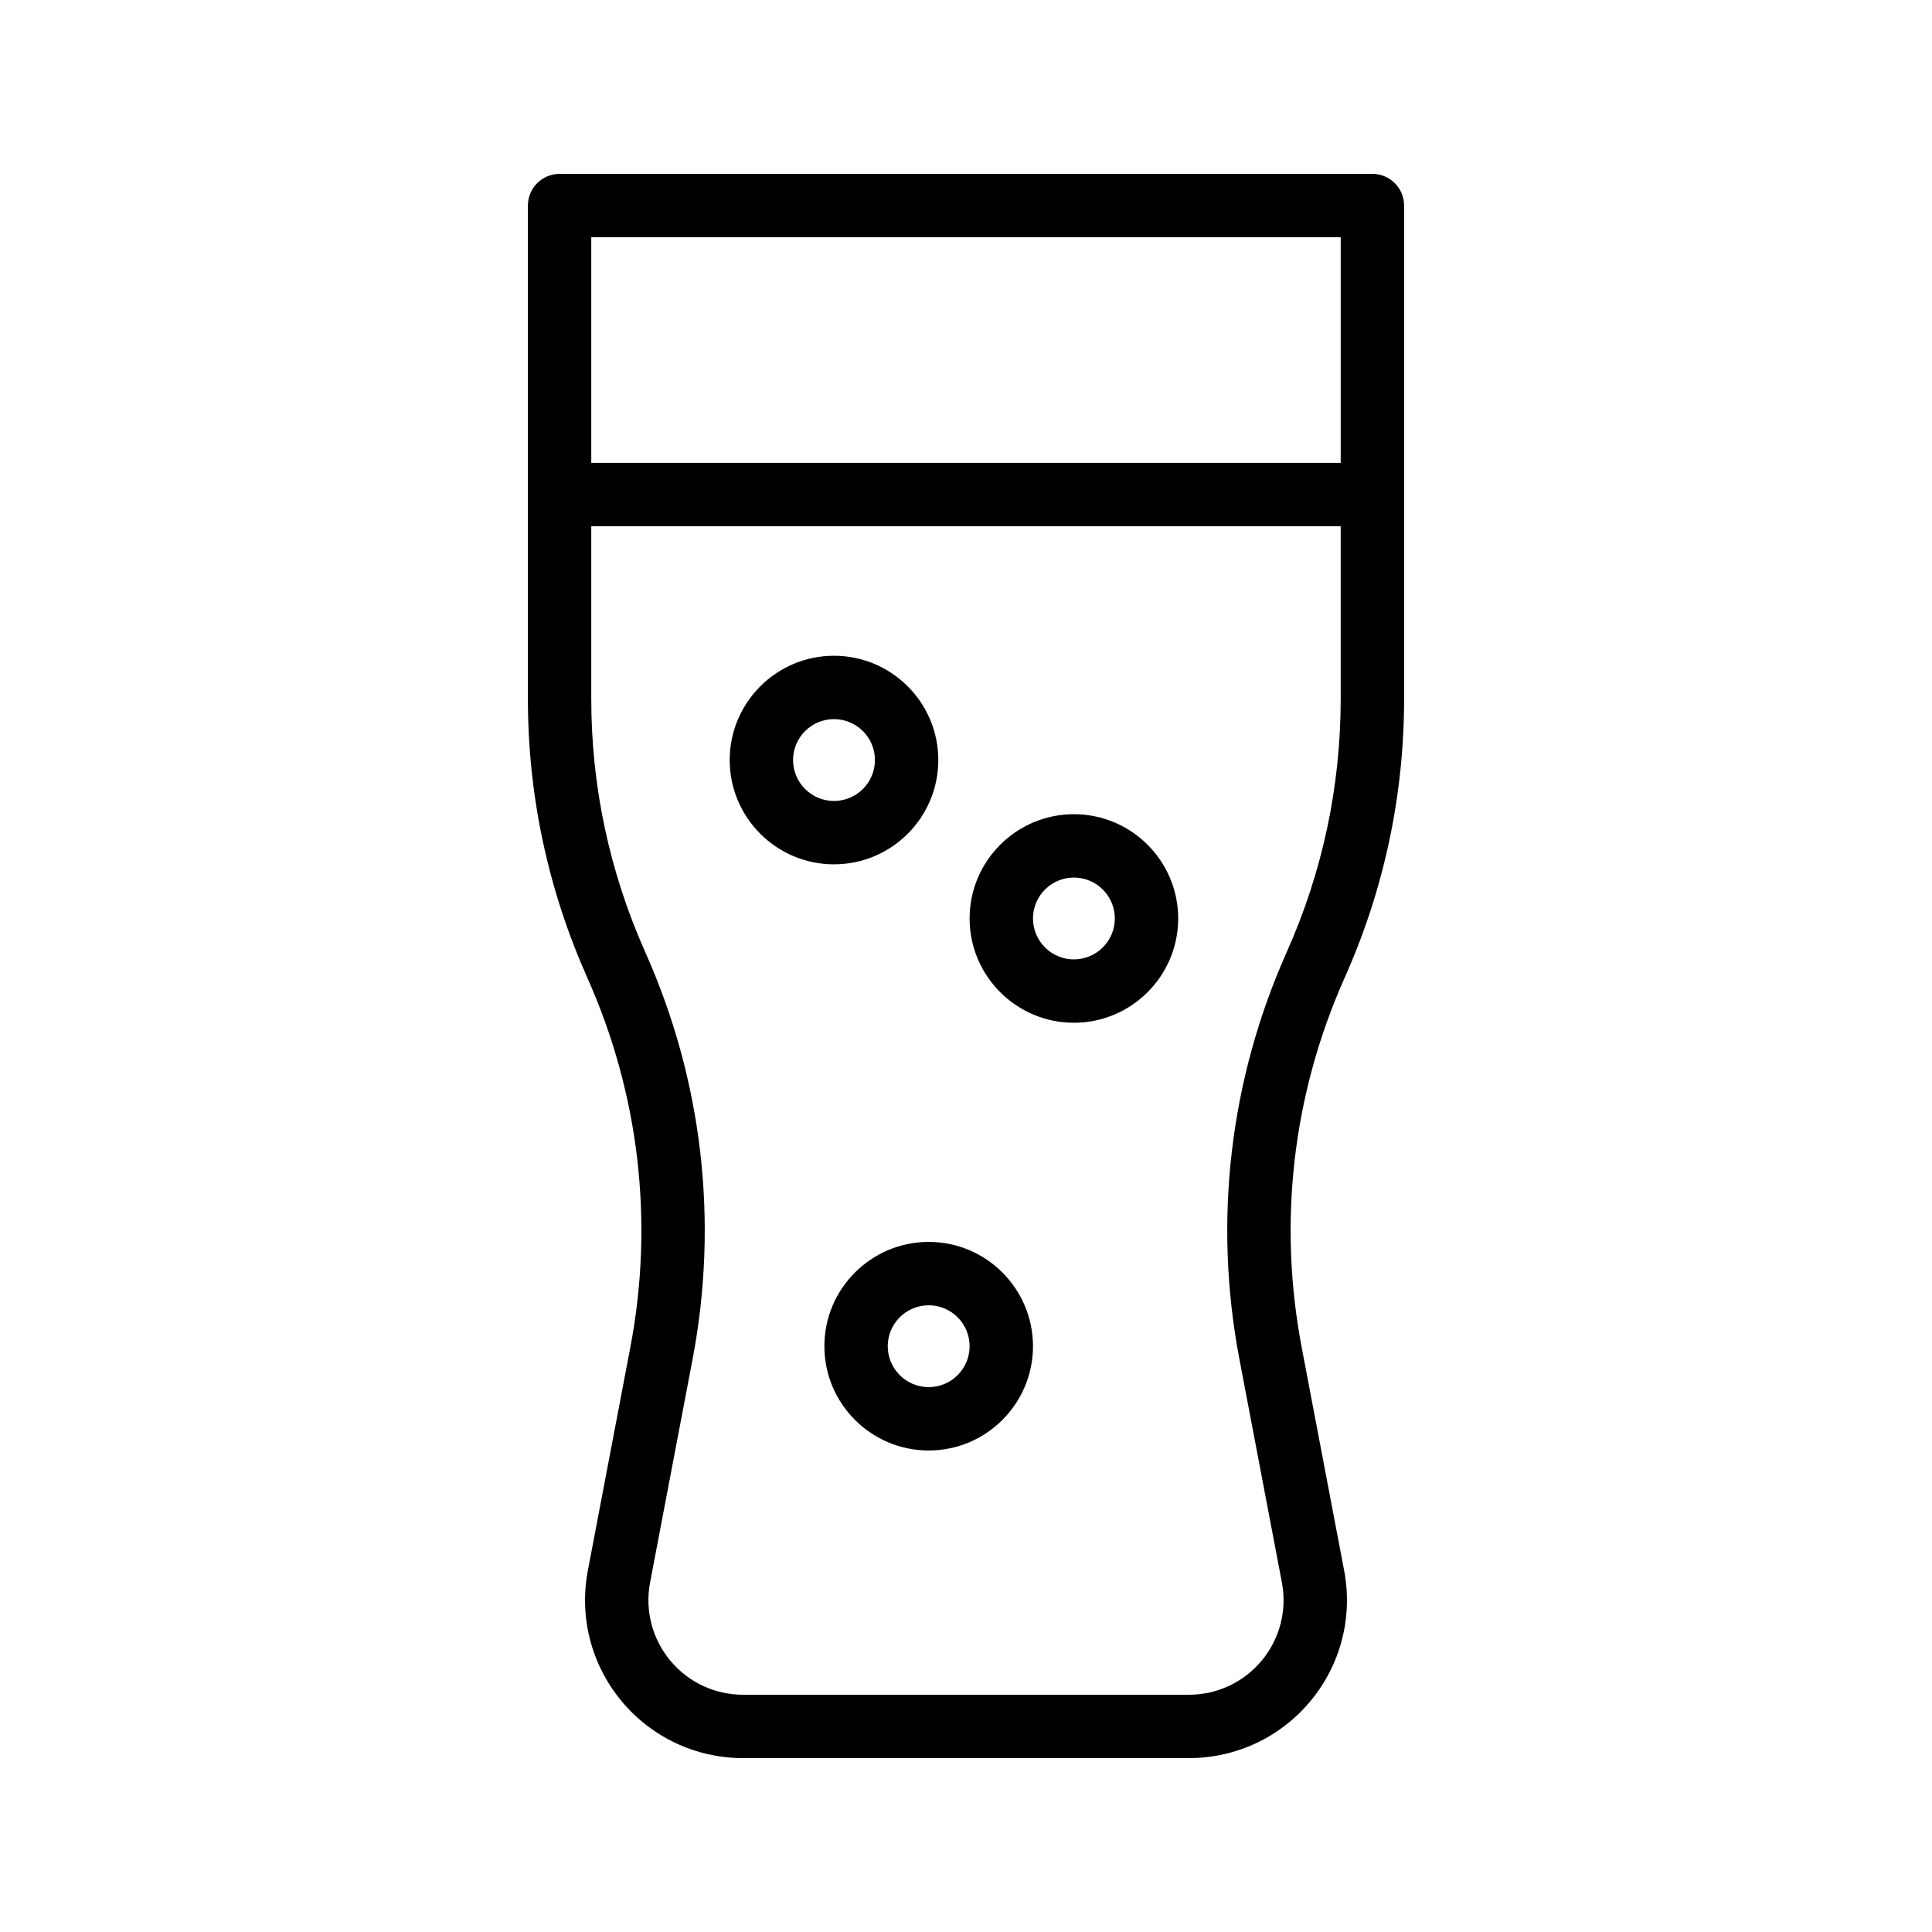
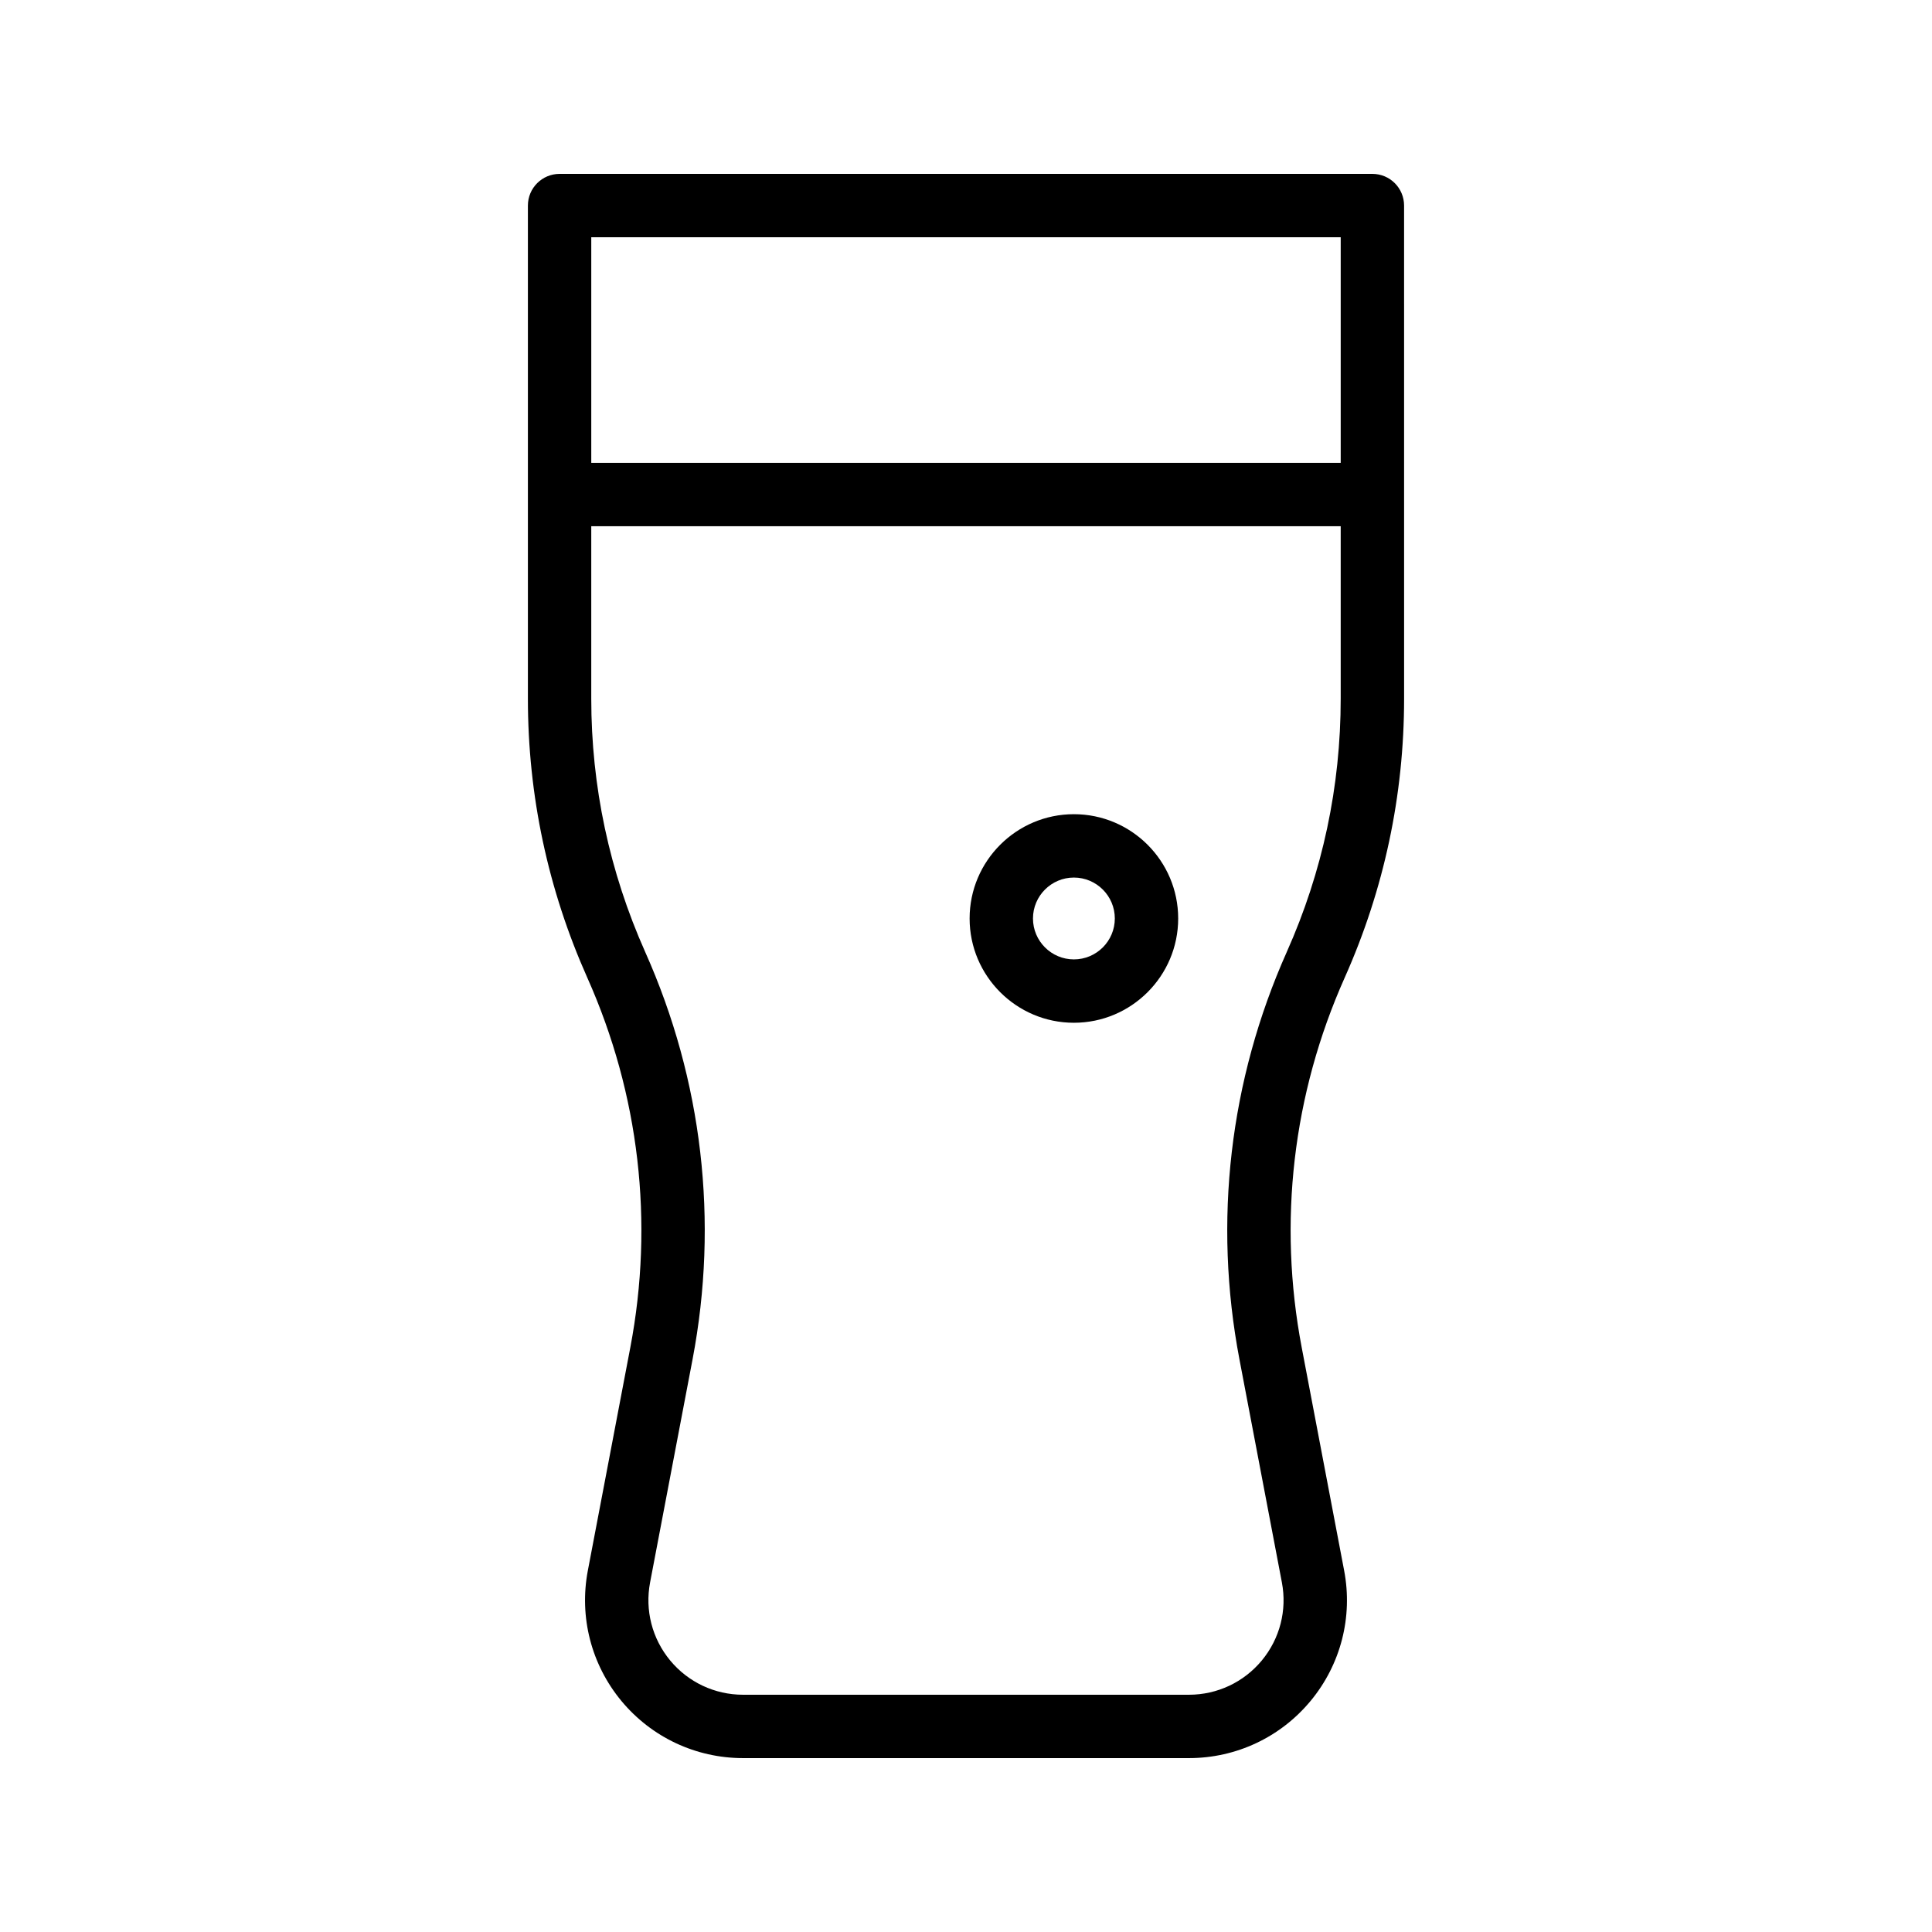
<svg xmlns="http://www.w3.org/2000/svg" fill="#000000" width="800px" height="800px" version="1.1" viewBox="144 144 512 512">
  <g>
    <path d="m311.04 501.09-11.258 59.133c-2.336 12.301 0.902 24.883 8.879 34.527 7.988 9.637 19.746 15.168 32.262 15.168h118.16c12.52 0 24.273-5.531 32.258-15.18 7.981-9.645 11.211-22.227 8.871-34.523l-11.25-59.129c-6.32-33.219-2.387-67.094 11.383-97.969 10.453-23.43 15.754-48.328 15.754-73.988l-0.004-130.65c0-4.637-3.754-8.398-8.398-8.398h-215.4c-4.641 0-8.398 3.758-8.398 8.398v130.66c0 25.641 5.297 50.535 15.754 73.988 13.773 30.871 17.711 64.75 11.387 97.969zm173.97-104.81c-15.172 34.023-19.508 71.348-12.547 107.95l11.25 59.129c1.402 7.363-0.531 14.898-5.312 20.676s-11.824 9.09-19.32 9.09h-118.16c-7.496 0-14.539-3.312-19.32-9.086-4.781-5.777-6.723-13.316-5.32-20.68l11.258-59.129c6.961-36.605 2.625-73.934-12.555-107.95-9.48-21.281-14.293-43.879-14.293-67.148v-45.672h198.61v45.672c0 23.289-4.805 45.879-14.293 67.148zm14.293-189.41v59.793l-198.61 0.004v-59.797z" />
-     <path d="m392.66 345.42c0-15.238-12.398-27.637-27.641-27.637-15.246 0-27.645 12.398-27.645 27.637s12.398 27.637 27.641 27.637c15.246 0.004 27.645-12.395 27.645-27.637zm-38.492 0c0-5.977 4.863-10.844 10.848-10.844 5.988 0 10.852 4.867 10.852 10.844 0 5.977-4.863 10.844-10.848 10.844-5.988 0.004-10.852-4.863-10.852-10.844z" />
    <path d="m428.59 359.77c-15.234 0-27.633 12.398-27.633 27.637 0 15.238 12.398 27.637 27.633 27.637 15.242 0 27.641-12.398 27.641-27.637 0-15.238-12.398-27.637-27.641-27.637zm0 38.48c-5.977 0-10.84-4.867-10.84-10.844 0-5.977 4.863-10.844 10.84-10.844 5.984 0 10.848 4.867 10.848 10.844 0 5.981-4.863 10.844-10.848 10.844z" />
-     <path d="m390.11 473.12c-15.242 0-27.641 12.398-27.641 27.637 0 15.238 12.398 27.637 27.641 27.637 15.242 0.004 27.641-12.395 27.641-27.633 0-15.242-12.398-27.641-27.641-27.641zm0 38.484c-5.984 0-10.848-4.867-10.848-10.844 0-5.977 4.863-10.844 10.848-10.844 5.984-0.004 10.848 4.863 10.848 10.844 0 5.977-4.863 10.844-10.848 10.844z" />
  </g>
</svg>